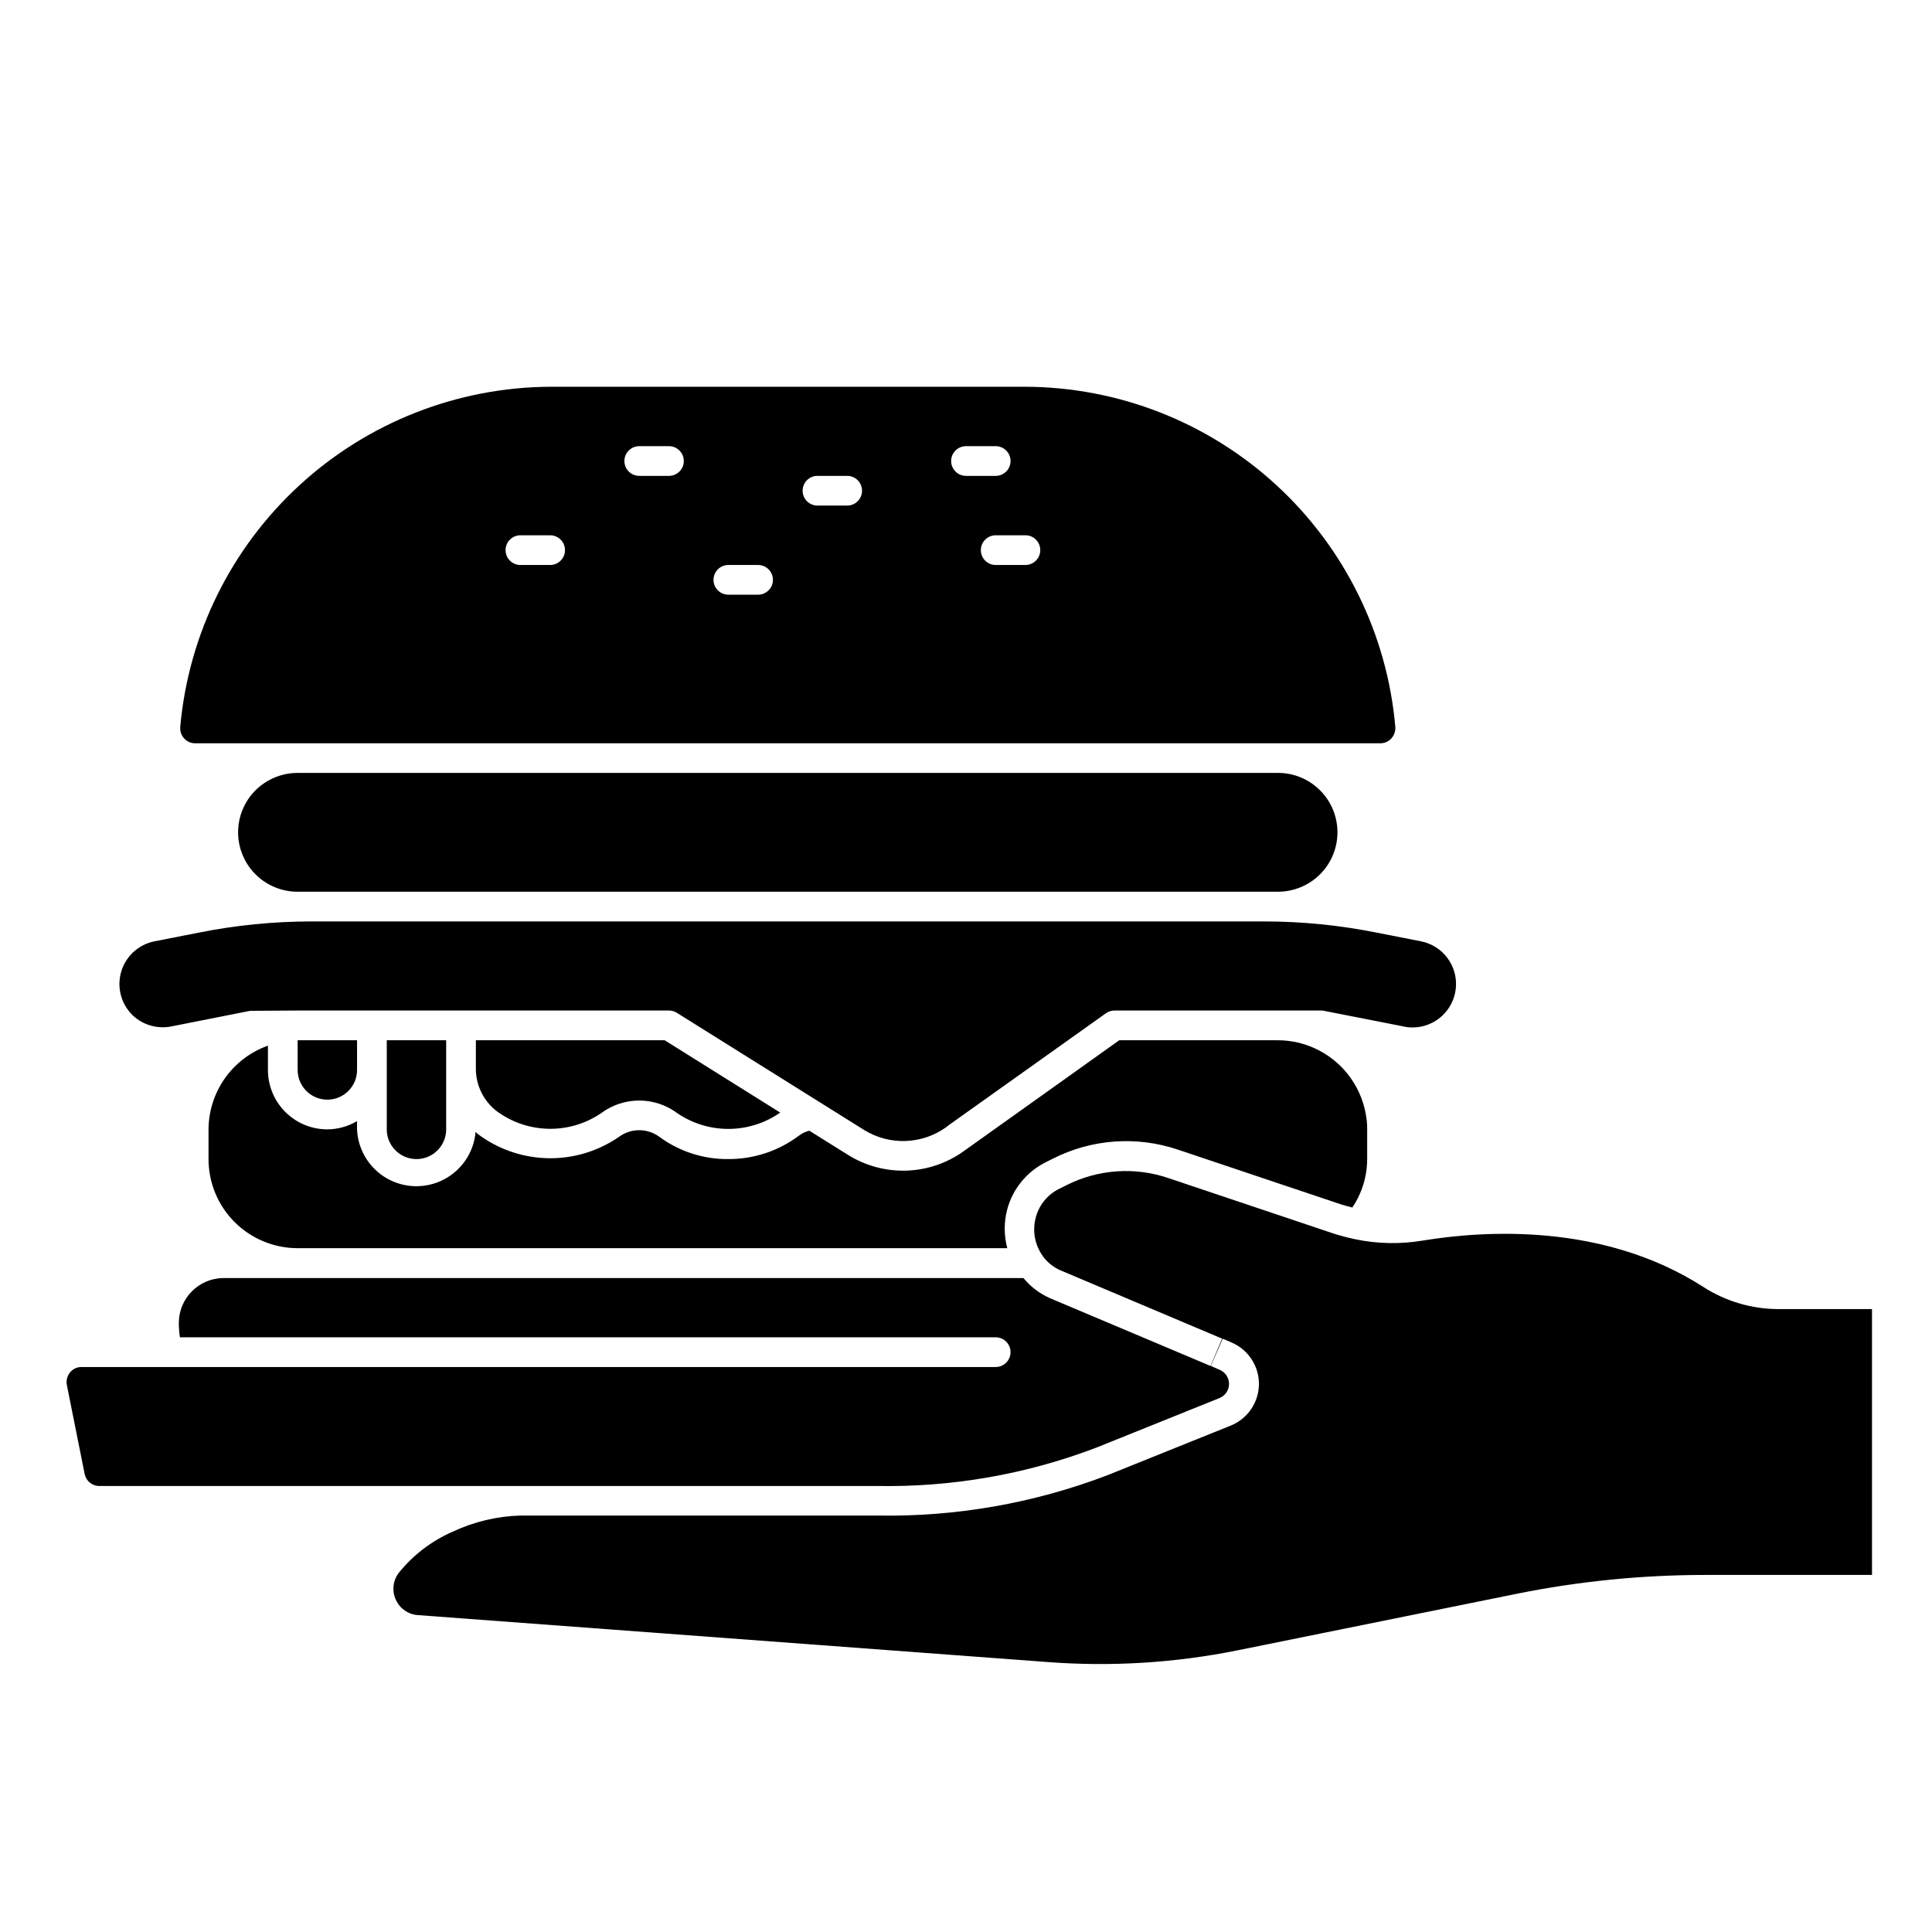
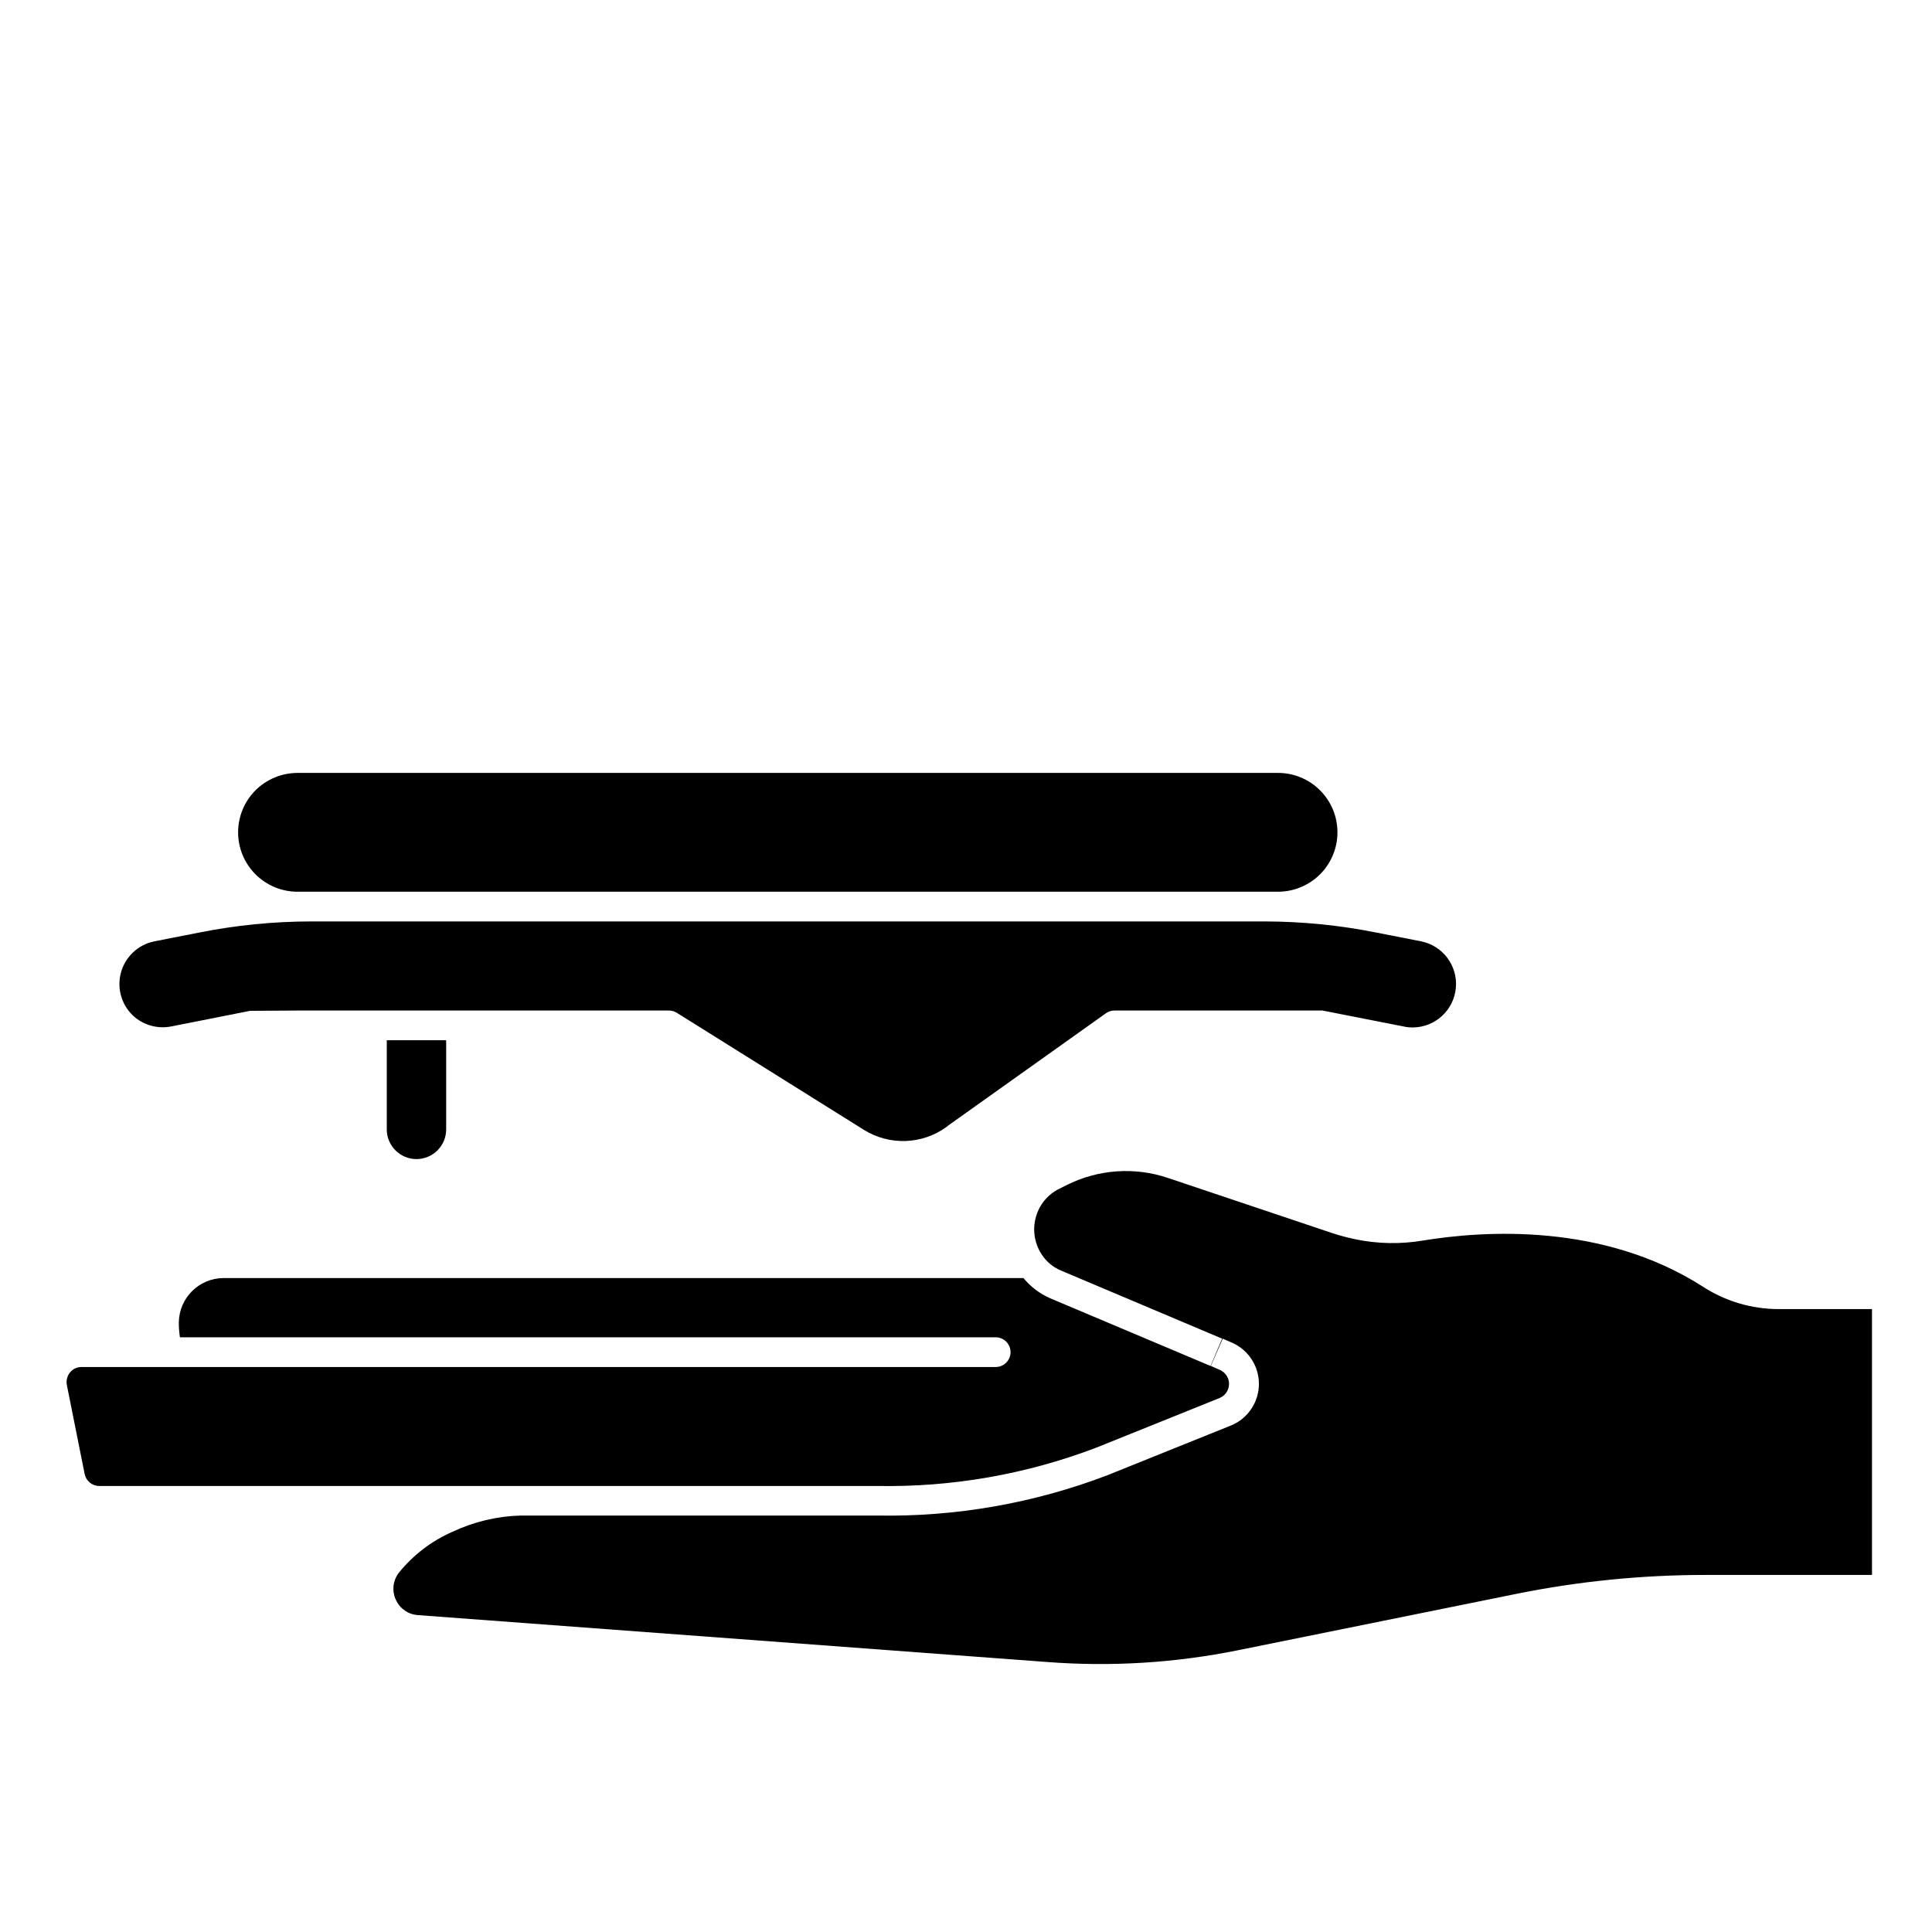
<svg xmlns="http://www.w3.org/2000/svg" fill="#000000" width="800px" height="800px" version="1.1" viewBox="144 144 512 512">
  <g>
-     <path d="m512.71 339.7c0.785-0.852 1.172-1.996 1.055-3.148-2.168-24.531-13.422-47.367-31.555-64.031-18.137-16.66-41.844-25.941-66.469-26.027h-125.95c-24.613 0.137-48.293 9.441-66.418 26.094-18.125 16.656-29.391 39.465-31.602 63.98-0.117 1.152 0.266 2.297 1.055 3.148 0.738 0.816 1.793 1.273 2.894 1.258h314.09c1.105 0.012 2.16-0.453 2.898-1.273zm-222.92-45.973h-7.871c-2.172 0-3.938-1.762-3.938-3.938 0-2.172 1.766-3.934 3.938-3.934h7.871c2.176 0 3.938 1.762 3.938 3.934 0 2.176-1.762 3.938-3.938 3.938zm31.488-23.617h-7.871c-2.172 0-3.938-1.762-3.938-3.934 0-2.176 1.766-3.938 3.938-3.938h7.871c2.176 0 3.938 1.762 3.938 3.938 0 2.172-1.762 3.934-3.938 3.934zm23.617 31.488h-7.871c-2.176 0-3.938-1.762-3.938-3.934 0-2.176 1.762-3.938 3.938-3.938h7.871c2.172 0 3.938 1.762 3.938 3.938 0 2.172-1.766 3.934-3.938 3.934zm23.617-23.617h-7.875c-2.172 0-3.934-1.762-3.934-3.934 0-2.176 1.762-3.938 3.934-3.938h7.875c2.172 0 3.934 1.762 3.934 3.938 0 2.172-1.762 3.934-3.934 3.934zm27.551-11.805c0-2.176 1.762-3.938 3.938-3.938h7.871c2.172 0 3.934 1.762 3.934 3.938 0 2.172-1.762 3.934-3.934 3.934h-7.871c-2.176 0-3.938-1.762-3.938-3.934zm19.68 27.551h-7.871c-2.176 0-3.938-1.762-3.938-3.938 0-2.172 1.762-3.934 3.938-3.934h7.871c2.176 0 3.938 1.762 3.938 3.934 0 2.176-1.762 3.938-3.938 3.938z" />
    <path d="m222.88 348.83c-4.176 0-8.184 1.648-11.148 4.586-2.965 2.953-4.629 6.965-4.633 11.148s1.66 8.195 4.621 11.152c2.961 2.953 6.977 4.609 11.16 4.602h259.78c4.176 0 8.18-1.652 11.145-4.59 2.965-2.953 4.633-6.965 4.633-11.148 0.004-4.184-1.66-8.195-4.621-11.148-2.961-2.957-6.973-4.613-11.156-4.602z" />
    <path d="m248.92 567.98c1.043 2.316 3.281 3.871 5.816 4.039l166.89 12.438c16.82 1.281 33.73 0.242 50.266-3.086l74.227-15.035h-0.004c16.379-3.293 33.039-4.953 49.746-4.961h44.238v-70.453h-24.797c-7.129-0.012-14.105-2.09-20.078-5.984-26.387-16.863-57.781-14.855-74.141-12.18-5.93 1-11.992 0.887-17.879-0.336l-0.324-0.086h-0.055 0.004c-1.973-0.418-3.922-0.941-5.836-1.574l-43.375-14.562v-0.004c-8.898-3.023-18.641-2.336-27.031 1.906l-1.922 0.961c-3.027 1.504-5.266 4.231-6.148 7.492-0.918 3.285-0.402 6.809 1.418 9.691 1.273 2.062 3.18 3.656 5.434 4.543l42.508 17.965-3.062 7.242-42.508-17.941c-2.75-1.207-5.176-3.043-7.086-5.359h-212.02c-6.484 0.059-11.727 5.285-11.809 11.766 0 1.32 0.098 2.633 0.289 3.938h216.19c2.172 0 3.934 1.762 3.934 3.938 0 2.172-1.762 3.934-3.934 3.934h-242.3c-1.164-0.004-2.269 0.52-3 1.426-0.77 0.93-1.082 2.156-0.852 3.34l4.723 23.617 0.004-0.004c0.371 1.832 1.984 3.148 3.856 3.148h206.08c19.871 0.371 39.629-3.086 58.199-10.176l32.676-13.152v-0.004c1.488-0.637 2.453-2.102 2.453-3.719 0-1.617-0.965-3.082-2.453-3.719l-2.363-1.039 3.148-7.227 2.363 1.023c4.406 1.891 7.254 6.238 7.223 11.035-0.035 4.797-2.938 9.105-7.371 10.934l-32.691 13.16-0.004 0.004c-19.516 7.465-40.289 11.102-61.18 10.715h-94.465c-6.223 0.184-12.336 1.645-17.973 4.289-5.582 2.438-10.488 6.195-14.301 10.949-1.539 2.055-1.816 4.789-0.727 7.109z" />
-     <path d="m222.88 474.78h188.06c-0.906-3.383-0.906-6.949 0-10.336 1.473-5.422 5.199-9.957 10.234-12.461l1.922-0.961h-0.004c10.262-5.18 22.172-6.031 33.062-2.359l43.367 14.555c0.938 0.309 1.906 0.52 2.859 0.789 2.566-3.805 3.938-8.293 3.934-12.879v-7.875c0.016-1.07-0.066-2.144-0.242-3.203-0.809-5.641-3.617-10.805-7.918-14.547-4.301-3.738-9.801-5.809-15.5-5.824h-42.039l-41.109 29.316 0.004-0.004c-4.43 3.215-9.715 5.035-15.184 5.234-5.465 0.195-10.871-1.238-15.52-4.121l-10.32-6.453v-0.004c-1.023 0.25-1.98 0.711-2.816 1.355-5.379 4.031-11.926 6.195-18.648 6.164-6.539 0.07-12.922-1.977-18.203-5.836-3.211-2.418-7.641-2.418-10.855 0-5.531 3.797-12.117 5.758-18.824 5.606-6.711-0.152-13.199-2.406-18.559-6.445-0.203-0.164-0.348-0.371-0.543-0.543-0.453 5.367-3.621 10.129-8.395 12.621-4.773 2.496-10.492 2.375-15.16-0.312-4.664-2.691-7.629-7.582-7.863-12.965v-2.188c-2.383 1.418-5.098 2.172-7.871 2.188-4.176 0-8.18-1.656-11.133-4.609-2.953-2.953-4.609-6.957-4.609-11.133v-6.441c-4.59 1.633-8.559 4.637-11.379 8.605-2.816 3.973-4.34 8.711-4.367 13.578v7.875c0 6.262 2.488 12.27 6.918 16.699 4.43 4.426 10.434 6.914 16.699 6.914z" />
    <path d="m222.88 411.8h98.398c0.738 0 1.461 0.211 2.086 0.602l49.594 31.031c3.301 2.051 7.141 3.074 11.023 2.945 3.887-0.133 7.644-1.414 10.801-3.688l0.566-0.457 41.723-29.699h-0.004c0.672-0.477 1.473-0.734 2.293-0.734h55.105l21.633 4.25-0.004 0.004c0.758 0.164 1.527 0.242 2.301 0.234 5.918-0.027 10.852-4.531 11.418-10.426 0.562-5.891-3.426-11.25-9.23-12.402l-11.594-2.273c-9.914-1.996-20-3-30.113-3h-252.22c-10.102 0-20.18 1-30.086 2.992l-11.668 2.289c-4.352 0.875-7.816 4.176-8.902 8.484-1.09 4.305 0.395 8.852 3.809 11.691 2.699 2.184 6.234 3.051 9.637 2.363l20.836-4.125z" />
-     <path d="m222.88 427.55c0 4.348 3.523 7.871 7.871 7.871s7.871-3.523 7.871-7.871v-7.871h-15.742z" />
-     <path d="m270.11 419.68v7.871c0.102 4.281 2.125 8.289 5.512 10.91 3.977 2.938 8.77 4.574 13.715 4.68 4.941 0.105 9.801-1.324 13.898-4.09 2.93-2.203 6.496-3.398 10.16-3.398 3.664 0 7.231 1.195 10.16 3.398 4.023 2.719 8.777 4.156 13.637 4.121 4.859-0.039 9.59-1.547 13.574-4.324l-30.621-19.168z" />
    <path d="m254.37 451.17c2.086 0 4.09-0.832 5.566-2.309 1.477-1.477 2.305-3.477 2.305-5.566v-23.617h-15.742v23.617h-0.004c0 2.09 0.832 4.09 2.309 5.566 1.477 1.477 3.477 2.309 5.566 2.309z" />
  </g>
</svg>